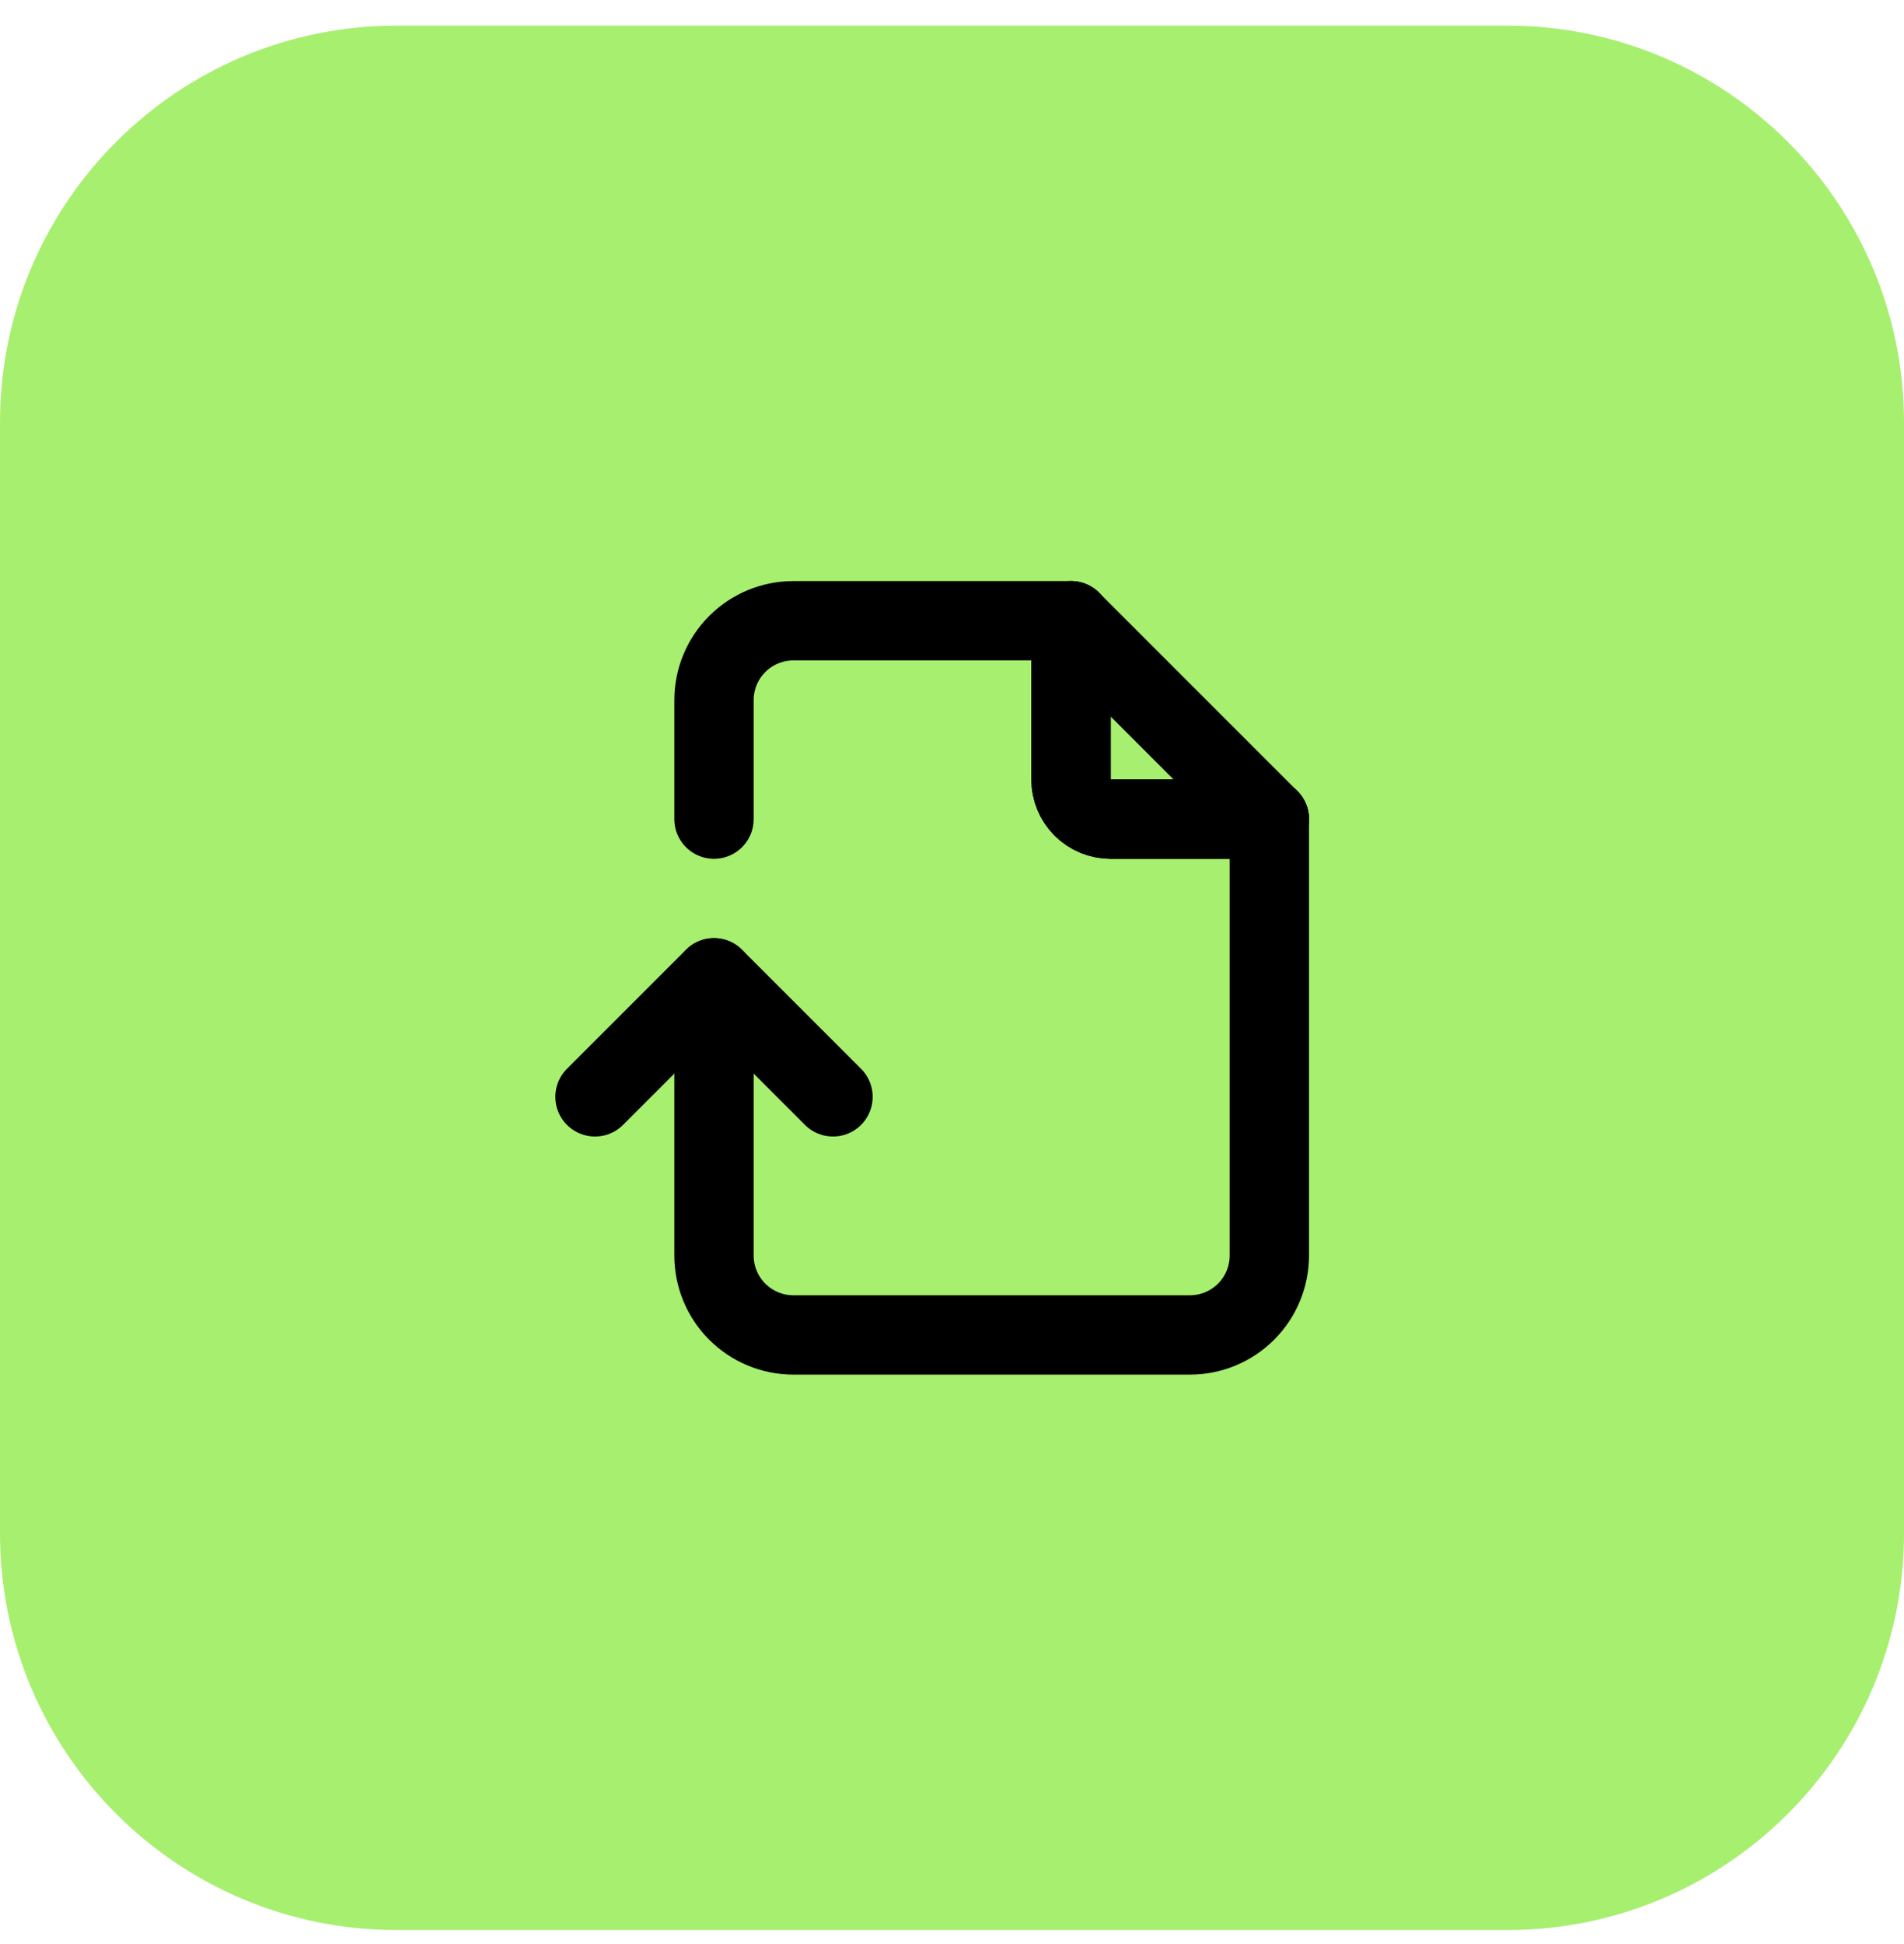
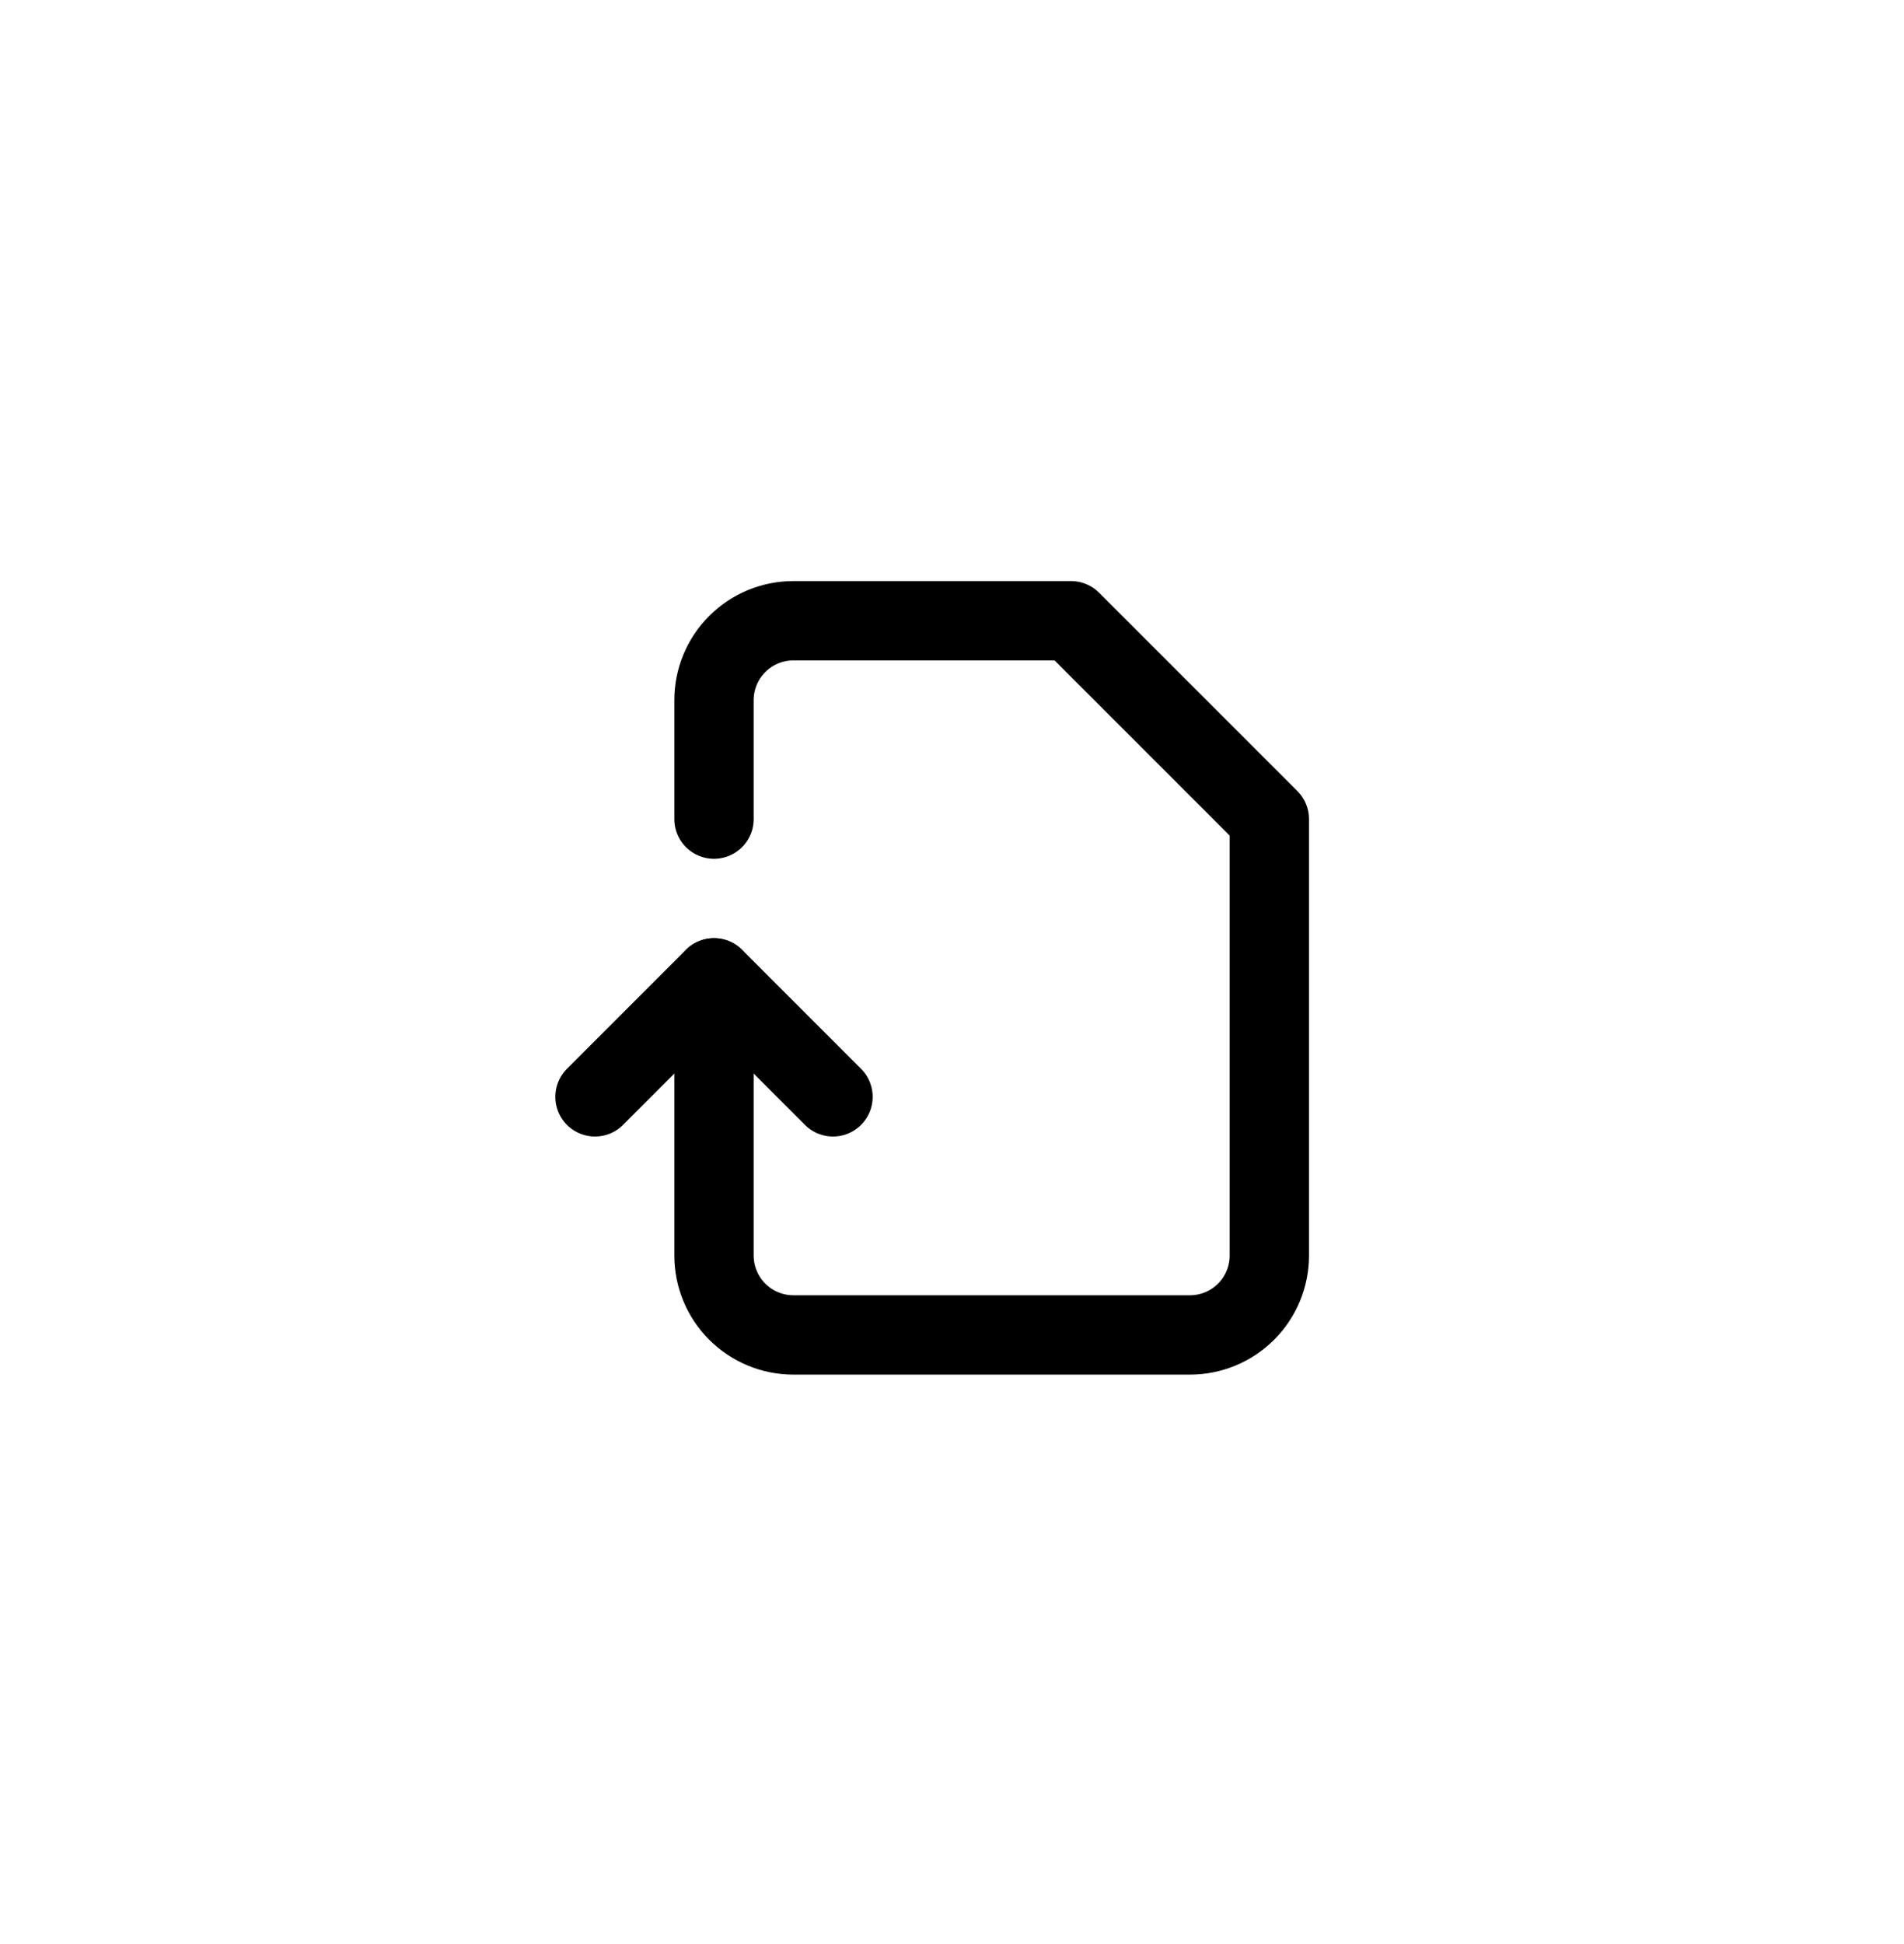
<svg xmlns="http://www.w3.org/2000/svg" width="48" height="49" viewBox="0 0 48 49" fill="none">
-   <path d="M38 0.646H10C4.477 0.646 0 5.124 0 10.646V38.647C0 44.169 4.477 48.647 10 48.647H38C43.523 48.647 48 44.169 48 38.647V10.646C48 5.124 43.523 0.646 38 0.646Z" fill="#A7EF6F" />
  <g clip-path="url(#clip0_212_35864)">
-     <path d="M27 15.646V19.646C27 19.912 27.105 20.166 27.293 20.354C27.48 20.541 27.735 20.646 28 20.646H32" stroke="black" stroke-width="2" stroke-linecap="round" stroke-linejoin="round" />
-     <path d="M27 15.646V19.646C27 19.912 27.105 20.166 27.293 20.354C27.48 20.541 27.735 20.646 28 20.646H32" stroke="black" stroke-width="2" stroke-linecap="round" stroke-linejoin="round" />
    <path d="M18 20.646V17.646C18 17.116 18.211 16.607 18.586 16.232C18.961 15.857 19.47 15.646 20 15.646H27L32 20.646V31.646C32 32.177 31.789 32.686 31.414 33.061C31.039 33.436 30.53 33.647 30 33.647H20C19.47 33.647 18.961 33.436 18.586 33.061C18.211 32.686 18 32.177 18 31.646V24.646" stroke="black" stroke-width="2" stroke-linecap="round" stroke-linejoin="round" />
    <path d="M15 27.646L18 24.646L21 27.646" stroke="black" stroke-width="2" stroke-linecap="round" stroke-linejoin="round" />
  </g>
  <defs>
    <clipPath id="clip0_212_35864">
      <rect width="24" height="24" fill="white" transform="translate(12 12.646)" />
    </clipPath>
  </defs>
</svg>